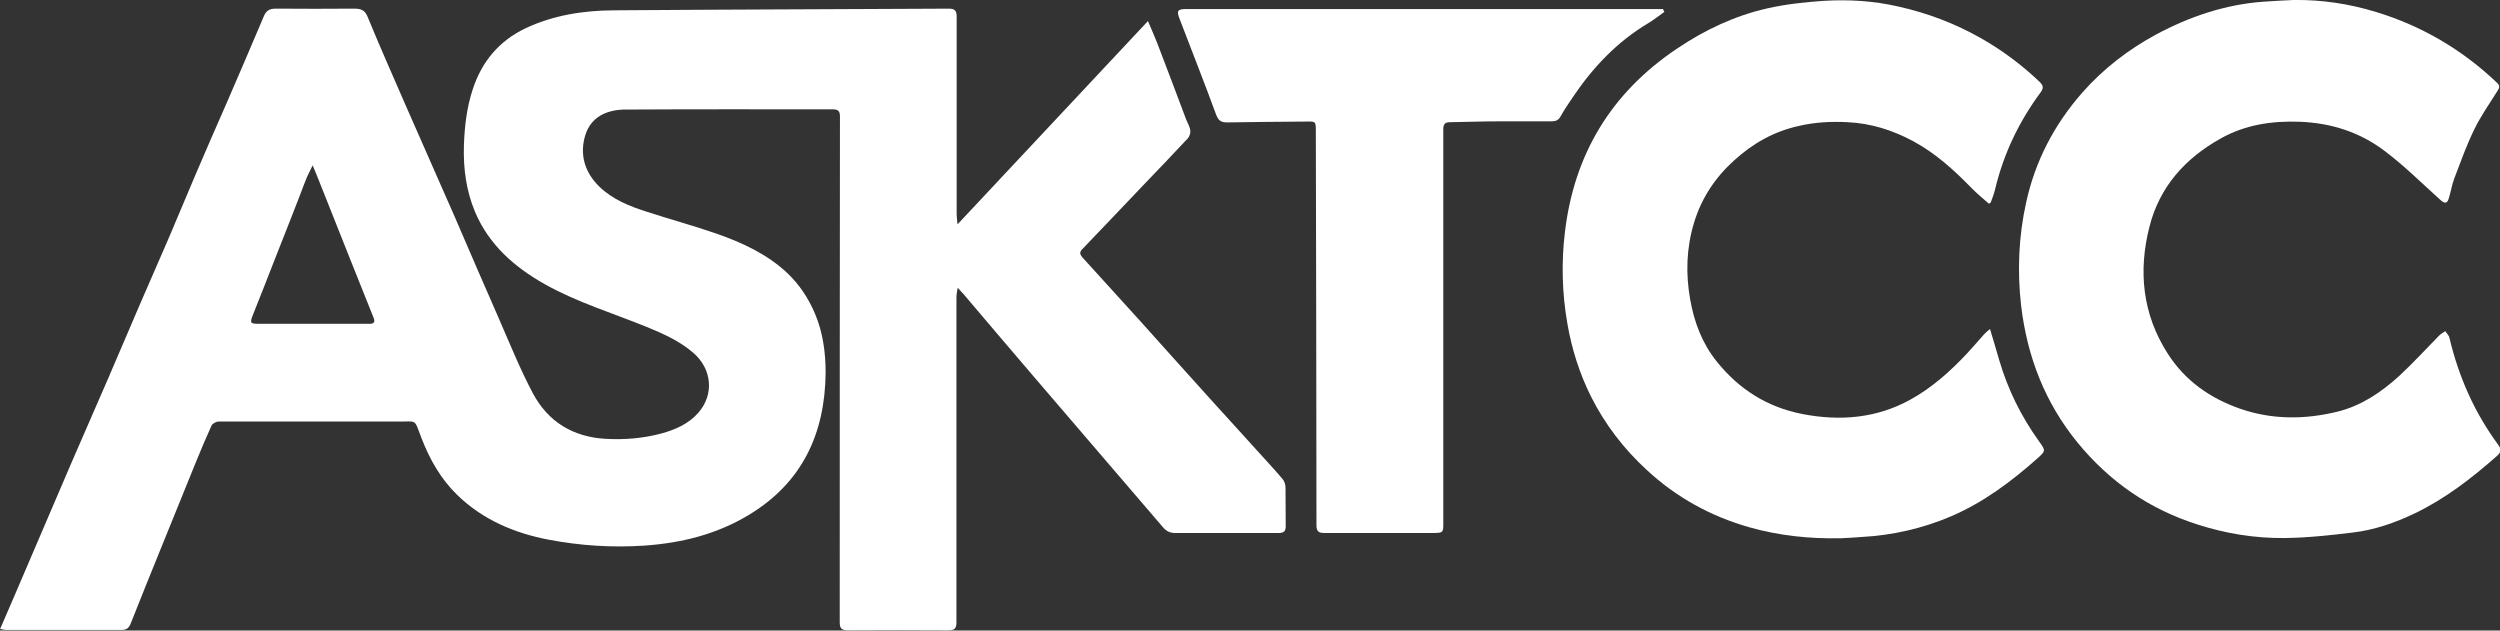
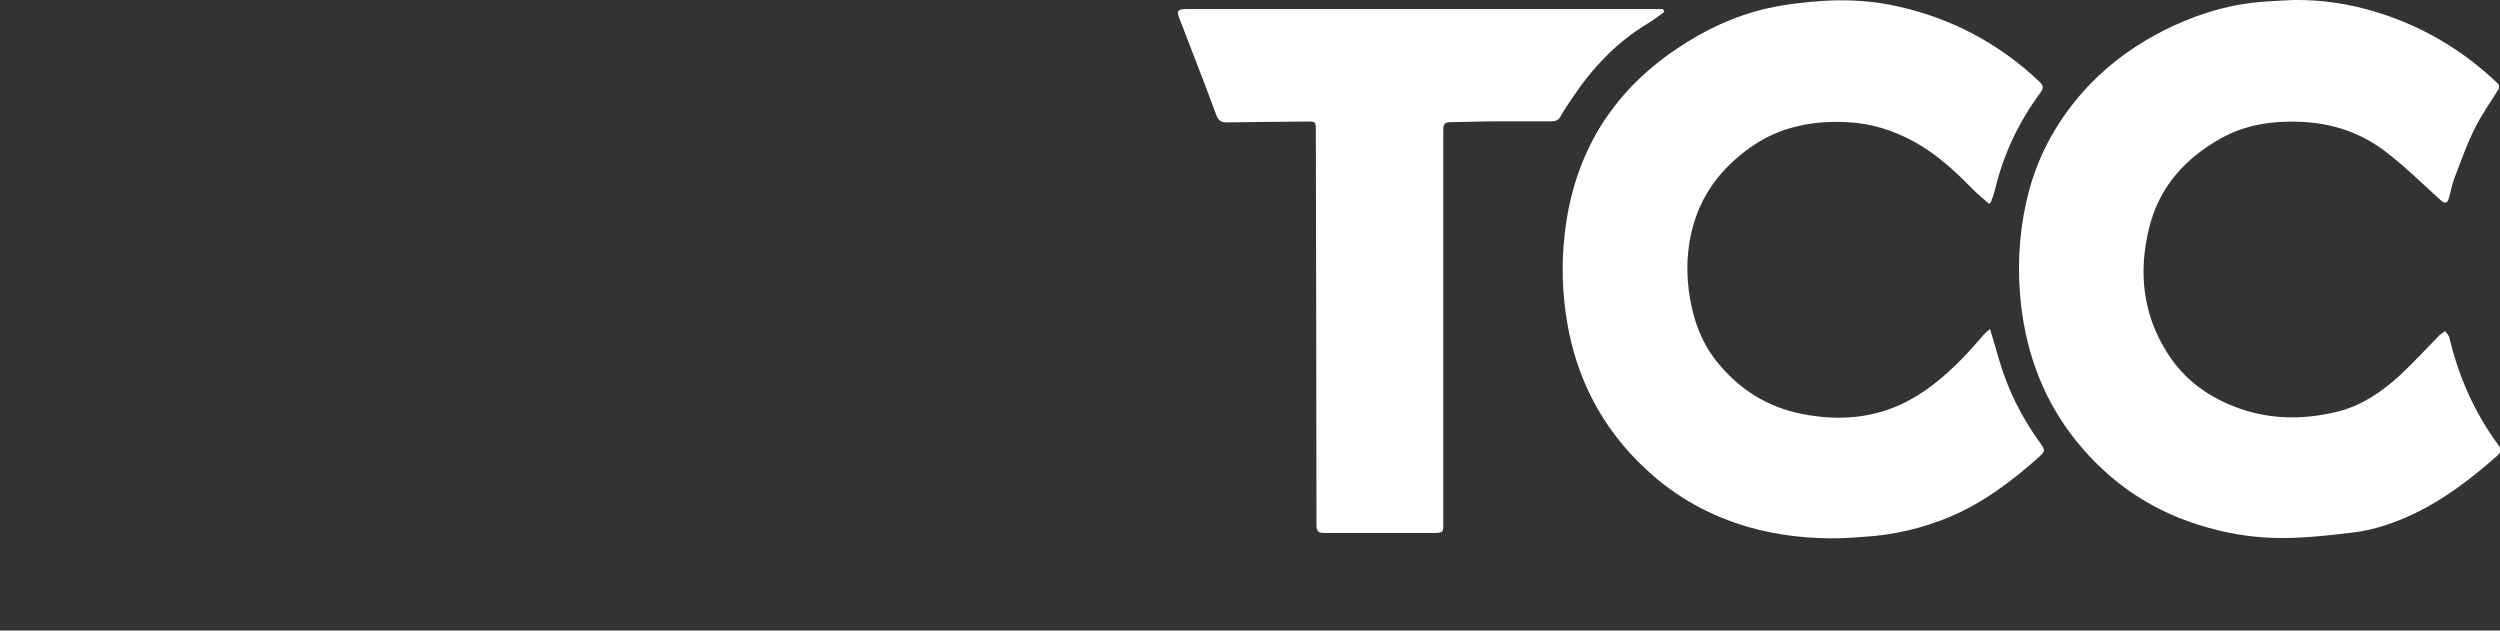
<svg xmlns="http://www.w3.org/2000/svg" id="Layer_1" viewBox="0 0 118.67 29.93">
  <rect x="0" y="0" width="118.67" height="29.93" fill="#333333" stroke="none" />
  <defs>
    <style>.cls-1{fill:#ffffff;}</style>
  </defs>
-   <path class="cls-1" d="M0,29.87c.5-1.15.97-2.25,1.44-3.35.65-1.52,1.3-3.03,1.95-4.55.58-1.34,1.17-2.68,1.75-4.02.5-1.16,1-2.33,1.5-3.5.44-1.03.9-2.05,1.34-3.08.44-1.03.87-2.07,1.31-3.1.49-1.15.99-2.29,1.49-3.43.58-1.35,1.17-2.7,1.74-4.06.11-.27.27-.37.57-.37,1.24.01,2.48.01,3.72,0,.31,0,.51.06.64.39.58,1.41,1.2,2.81,1.81,4.21.77,1.76,1.55,3.51,2.32,5.27.71,1.64,1.41,3.28,2.13,4.91.51,1.17.99,2.36,1.59,3.49.72,1.34,1.89,2.06,3.44,2.15.9.05,1.78-.02,2.64-.25.67-.18,1.31-.46,1.77-.99.76-.87.65-2.08-.25-2.85-.65-.56-1.42-.9-2.2-1.22-1.62-.66-3.31-1.17-4.84-2.03-1.44-.81-2.65-1.87-3.31-3.43-.42-1-.56-2.06-.53-3.13.03-.91.13-1.81.42-2.69.43-1.32,1.25-2.3,2.51-2.9,1.32-.62,2.73-.84,4.17-.85,5.31-.04,10.62-.05,15.93-.08.31,0,.36.14.36.39,0,3.12,0,6.24,0,9.36,0,.13.02.26.04.49,3.03-3.24,6-6.4,9.04-9.65.17.4.32.73.45,1.07.46,1.2.91,2.39,1.36,3.59.07.18.18.35.2.53.02.12-.04.29-.12.38-.7.75-1.41,1.49-2.12,2.23-.96,1.01-1.92,2.02-2.89,3.03-.16.16-.09.27.02.4.92,1.02,1.85,2.03,2.77,3.05,1.01,1.12,2.01,2.25,3.02,3.36.84.94,1.7,1.86,2.54,2.8.39.43.79.86,1.17,1.31.08.1.13.26.13.4.01.61,0,1.22.01,1.82,0,.25-.09.33-.34.33-1.64,0-3.27,0-4.91,0-.26,0-.44-.1-.6-.3-2.03-2.37-4.06-4.73-6.09-7.1-1.13-1.32-2.25-2.64-3.37-3.96-.06-.07-.14-.14-.26-.28-.03.19-.06.31-.06.43,0,5.15,0,10.29,0,15.44,0,.29-.07.39-.38.39-1.59-.01-3.18-.01-4.77,0-.29,0-.39-.08-.39-.38,0-8.01,0-16.01.01-24.02,0-.26-.1-.33-.33-.33-3.28,0-6.56-.01-9.85.01-.84,0-1.62.32-1.9,1.19-.29.92-.05,1.78.66,2.47.63.61,1.43.93,2.25,1.19,1.1.36,2.22.66,3.31,1.04,1.23.43,2.4.97,3.36,1.87.57.54,1.01,1.2,1.32,1.94.38.9.5,1.86.5,2.8-.03,2.88-1.11,5.22-3.66,6.75-1.53.92-3.2,1.33-4.97,1.45-1.52.1-3.02,0-4.5-.28-1.64-.31-3.15-.95-4.36-2.13-.77-.75-1.29-1.66-1.68-2.66-.38-.99-.2-.81-1.12-.82-2.84,0-5.68,0-8.53,0-.11,0-.29.1-.33.19-.27.6-.53,1.21-.78,1.83-.51,1.26-1.02,2.52-1.53,3.77-.51,1.26-1.02,2.51-1.52,3.78-.08.21-.19.32-.41.32-1.84,0-3.68,0-5.52,0-.09,0-.17-.03-.3-.05ZM14.85,7.83c-.12.25-.21.42-.28.58-.12.28-.22.56-.33.85-.37.96-.75,1.92-1.13,2.88-.37.94-.73,1.88-1.11,2.82-.14.36-.13.41.26.41,1.72,0,3.45,0,5.17,0,.05,0,.09,0,.14,0,.18,0,.24-.1.17-.27-.35-.88-.71-1.77-1.06-2.65-.45-1.12-.89-2.25-1.34-3.37-.15-.38-.3-.76-.5-1.24Z" />
  <path class="cls-1" d="M108.86,0c1.34-.02,2.66.18,3.93.57,2.17.66,4.09,1.79,5.74,3.36.15.14.11.24.03.37-.38.61-.8,1.2-1.11,1.84-.37.75-.65,1.55-.95,2.33-.11.29-.16.61-.25.91-.08.29-.19.31-.42.1-.87-.78-1.7-1.61-2.63-2.31-1.17-.89-2.53-1.33-4.02-1.39-1.34-.05-2.61.14-3.78.8-1.68.94-2.89,2.29-3.37,4.18-.54,2.12-.33,4.16.87,6.03.82,1.28,2,2.11,3.43,2.61,1.53.53,3.07.52,4.63.14,1.13-.28,2.07-.92,2.92-1.69.66-.61,1.27-1.28,1.9-1.92.08-.08.19-.14.29-.21.07.11.18.2.2.32.44,1.85,1.19,3.55,2.32,5.08.16.22.13.34-.05.51-1.2,1.06-2.46,2.04-3.92,2.74-.94.45-1.92.79-2.95.91-1.08.13-2.17.25-3.26.26-1.39.01-2.75-.21-4.09-.64-2.3-.73-4.19-2.04-5.71-3.9-1.54-1.89-2.38-4.06-2.67-6.48-.19-1.66-.12-3.3.24-4.92.43-1.96,1.33-3.68,2.65-5.19,1.01-1.15,2.2-2.06,3.53-2.78,1.59-.85,3.28-1.42,5.09-1.55.47-.03.94-.06,1.42-.08Z" />
-   <path class="cls-1" d="M94.46,15.61c.16.55.31,1.02.44,1.49.41,1.39,1.04,2.67,1.89,3.85.32.45.32.45-.08.81-1.24,1.1-2.56,2.09-4.1,2.75-1.36.58-2.78.9-4.25.98-.33.02-.65.05-.98.06-1.47.03-2.93-.12-4.34-.52-1.83-.52-3.47-1.42-4.87-2.72-1.09-1-1.98-2.16-2.64-3.47-.55-1.1-.92-2.26-1.13-3.48-.25-1.43-.29-2.88-.12-4.31.43-3.71,2.19-6.64,5.32-8.74,1.32-.89,2.74-1.56,4.28-1.91.88-.2,1.8-.3,2.7-.36,1.18-.07,2.36,0,3.53.27,1.39.31,2.71.81,3.95,1.52,1,.57,1.92,1.26,2.75,2.05.18.17.21.3.05.51-1.02,1.38-1.75,2.9-2.15,4.57-.05.22-.13.43-.21.64,0,.02-.03.03-.09.07-.27-.24-.57-.48-.83-.75-.83-.85-1.7-1.64-2.75-2.21-.98-.53-2.02-.86-3.14-.91-.78-.04-1.55,0-2.31.18-1.18.26-2.18.83-3.06,1.63-.9.81-1.56,1.8-1.91,2.97-.36,1.19-.4,2.41-.18,3.64.19,1.08.57,2.08,1.26,2.94,1.05,1.31,2.38,2.16,4.05,2.49,1.79.35,3.53.21,5.14-.68,1.02-.56,1.89-1.34,2.69-2.19.28-.3.54-.61.81-.91.07-.08.16-.15.29-.26Z" />
+   <path class="cls-1" d="M94.46,15.61c.16.55.31,1.02.44,1.49.41,1.39,1.04,2.67,1.89,3.85.32.45.32.45-.08.81-1.24,1.1-2.56,2.09-4.1,2.75-1.36.58-2.78.9-4.25.98-.33.02-.65.05-.98.06-1.47.03-2.93-.12-4.34-.52-1.83-.52-3.47-1.42-4.87-2.72-1.09-1-1.98-2.16-2.64-3.47-.55-1.1-.92-2.26-1.13-3.48-.25-1.43-.29-2.88-.12-4.31.43-3.71,2.19-6.64,5.32-8.74,1.32-.89,2.74-1.56,4.28-1.91.88-.2,1.8-.3,2.7-.36,1.18-.07,2.36,0,3.53.27,1.39.31,2.71.81,3.95,1.52,1,.57,1.92,1.26,2.75,2.05.18.17.21.3.05.51-1.02,1.38-1.75,2.9-2.15,4.57-.05.22-.13.43-.21.64,0,.02-.03.03-.09.07-.27-.24-.57-.48-.83-.75-.83-.85-1.7-1.64-2.75-2.21-.98-.53-2.02-.86-3.14-.91-.78-.04-1.55,0-2.31.18-1.18.26-2.18.83-3.06,1.63-.9.81-1.56,1.8-1.91,2.97-.36,1.19-.4,2.41-.18,3.64.19,1.08.57,2.08,1.26,2.94,1.05,1.31,2.38,2.16,4.05,2.49,1.79.35,3.53.21,5.14-.68,1.02-.56,1.89-1.34,2.69-2.19.28-.3.54-.61.81-.91.07-.08.16-.15.29-.26" />
  <path class="cls-1" d="M79.01.56c-.26.18-.5.38-.77.54-1.48.88-2.63,2.1-3.58,3.51-.2.3-.41.6-.58.91-.1.19-.24.24-.43.24-.85,0-1.69,0-2.54,0-.76,0-1.51.03-2.27.04-.25,0-.33.09-.33.34,0,6.24,0,12.48,0,18.71,0,.42-.01.44-.43.45-1.74,0-3.47,0-5.21,0-.27,0-.38-.07-.38-.36,0-6.24-.02-12.48-.03-18.71,0-.47,0-.47-.47-.46-1.24.01-2.48.02-3.72.04-.28,0-.42-.05-.54-.36-.56-1.53-1.16-3.04-1.74-4.56-.15-.38-.09-.46.32-.46,7.42,0,14.84,0,22.27,0,.12,0,.24,0,.36,0,.02.04.04.09.06.13Z" />
</svg>